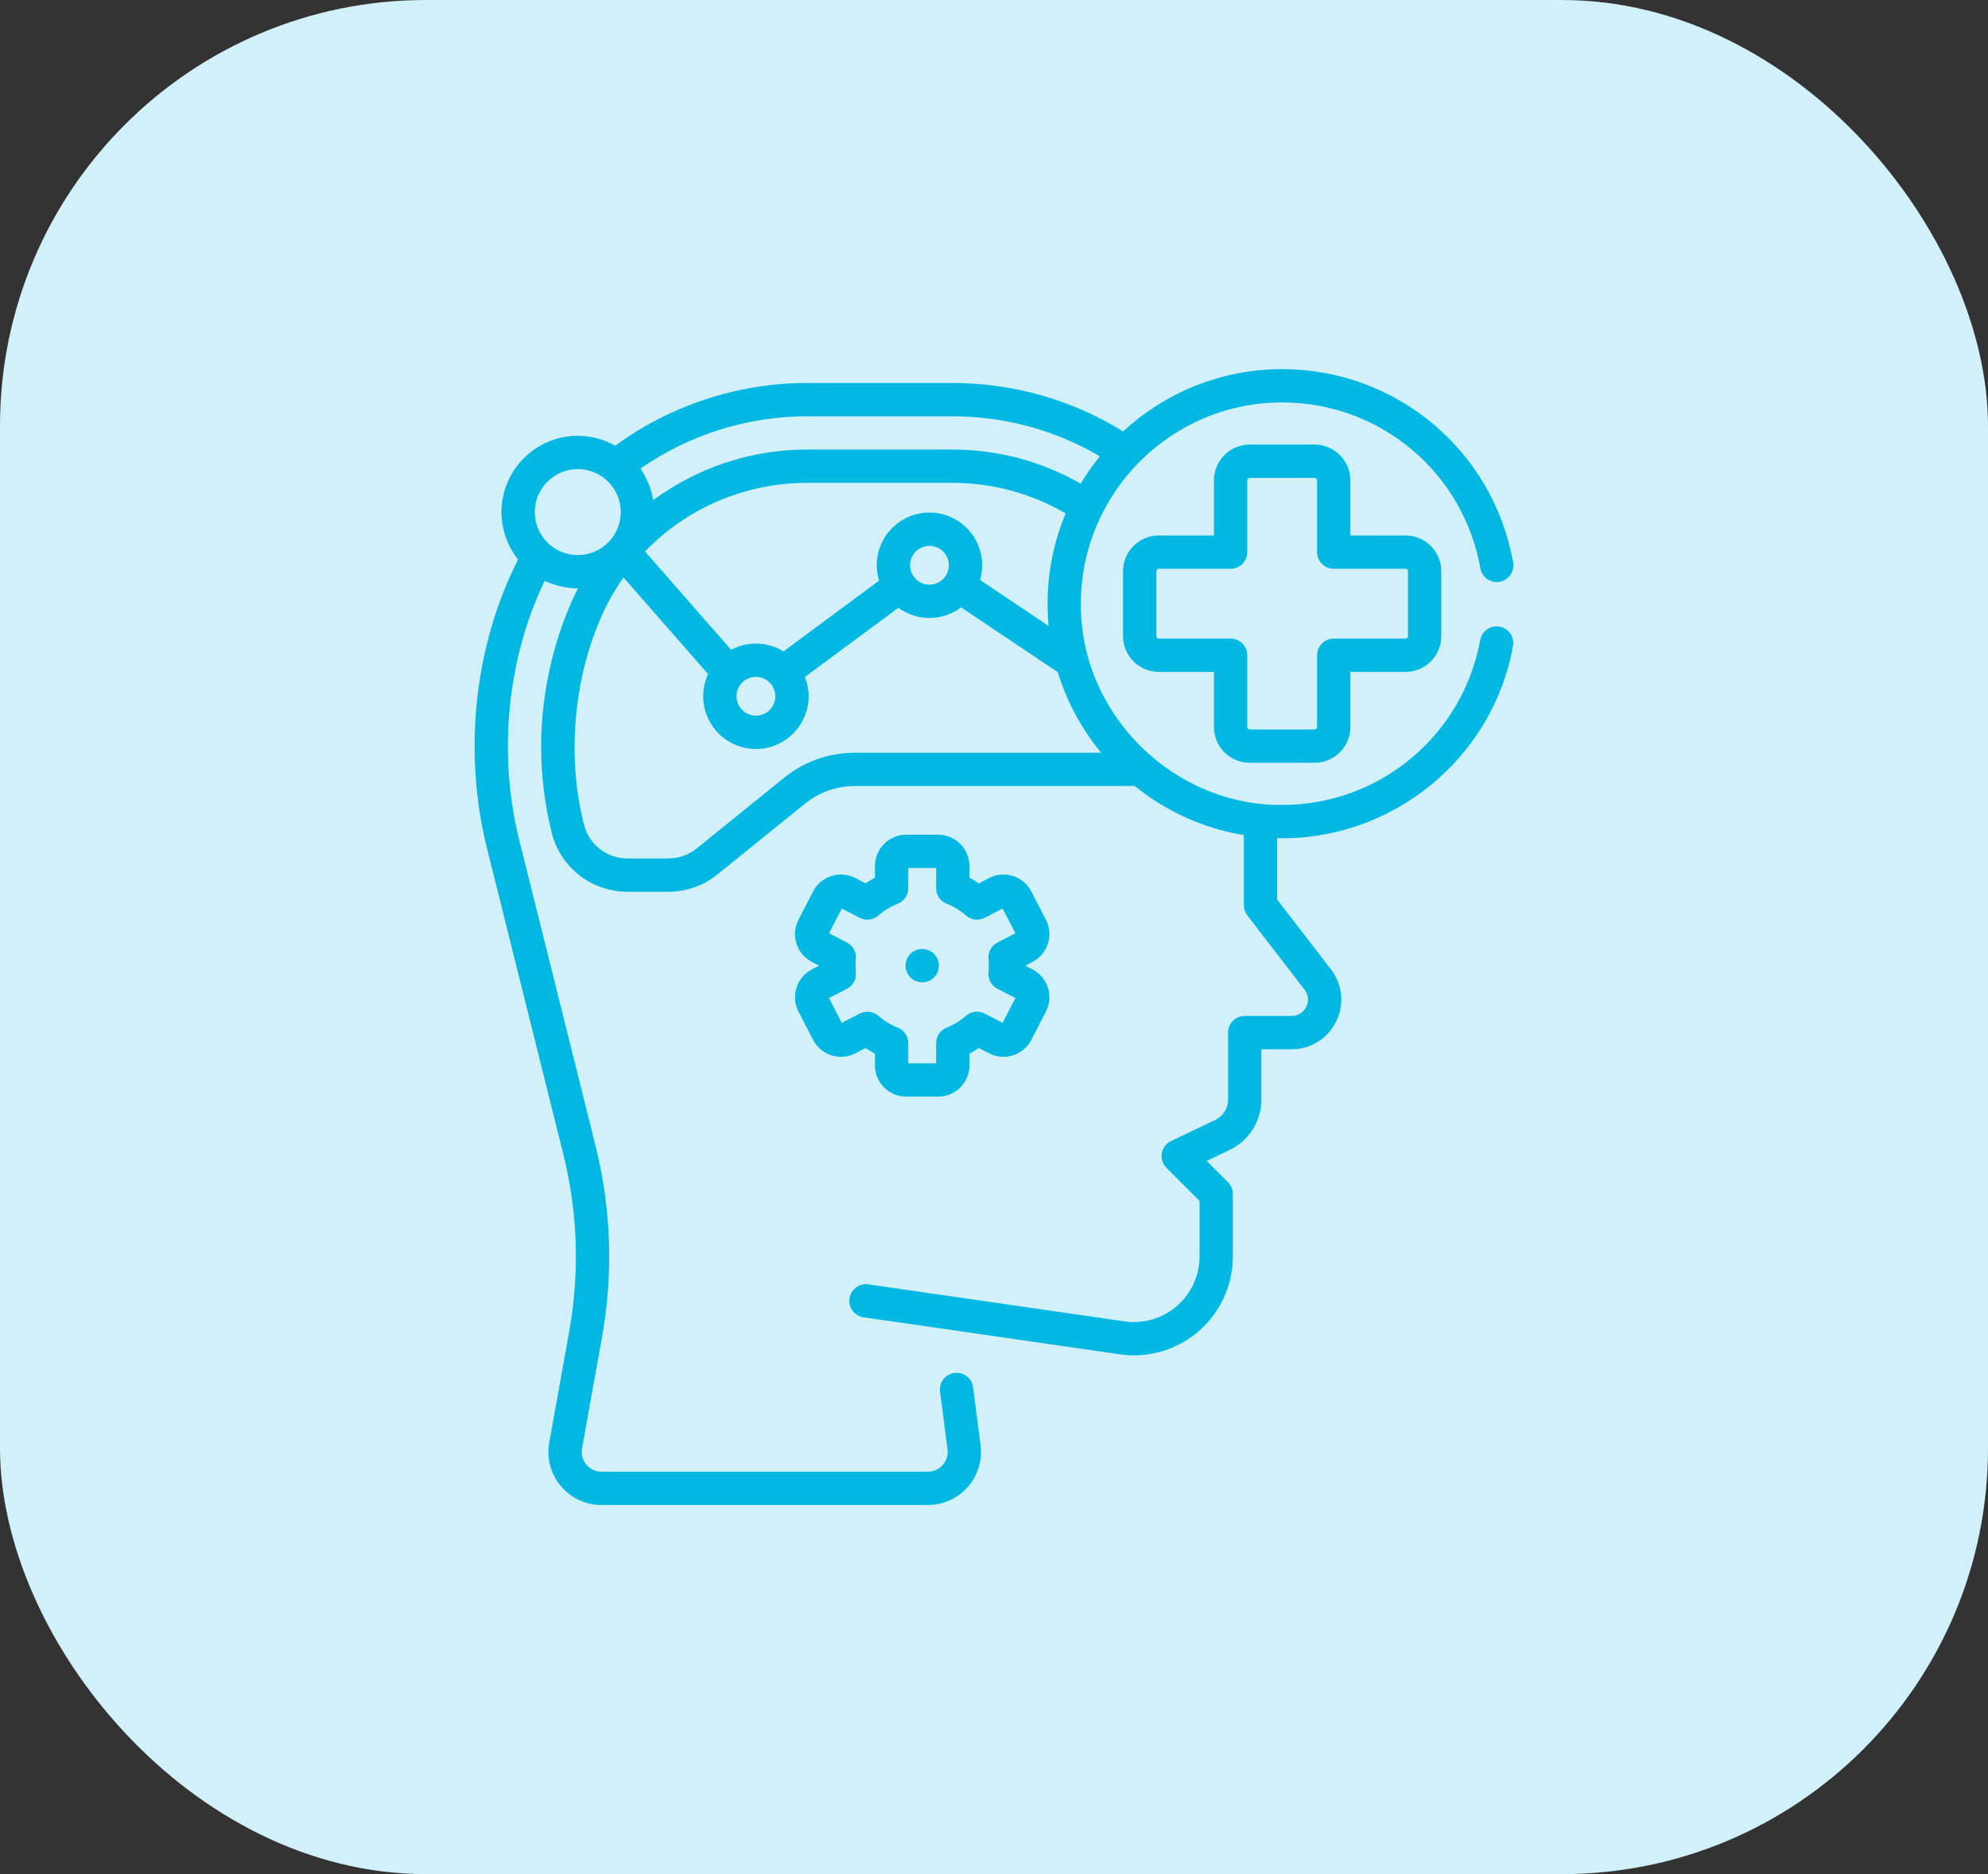
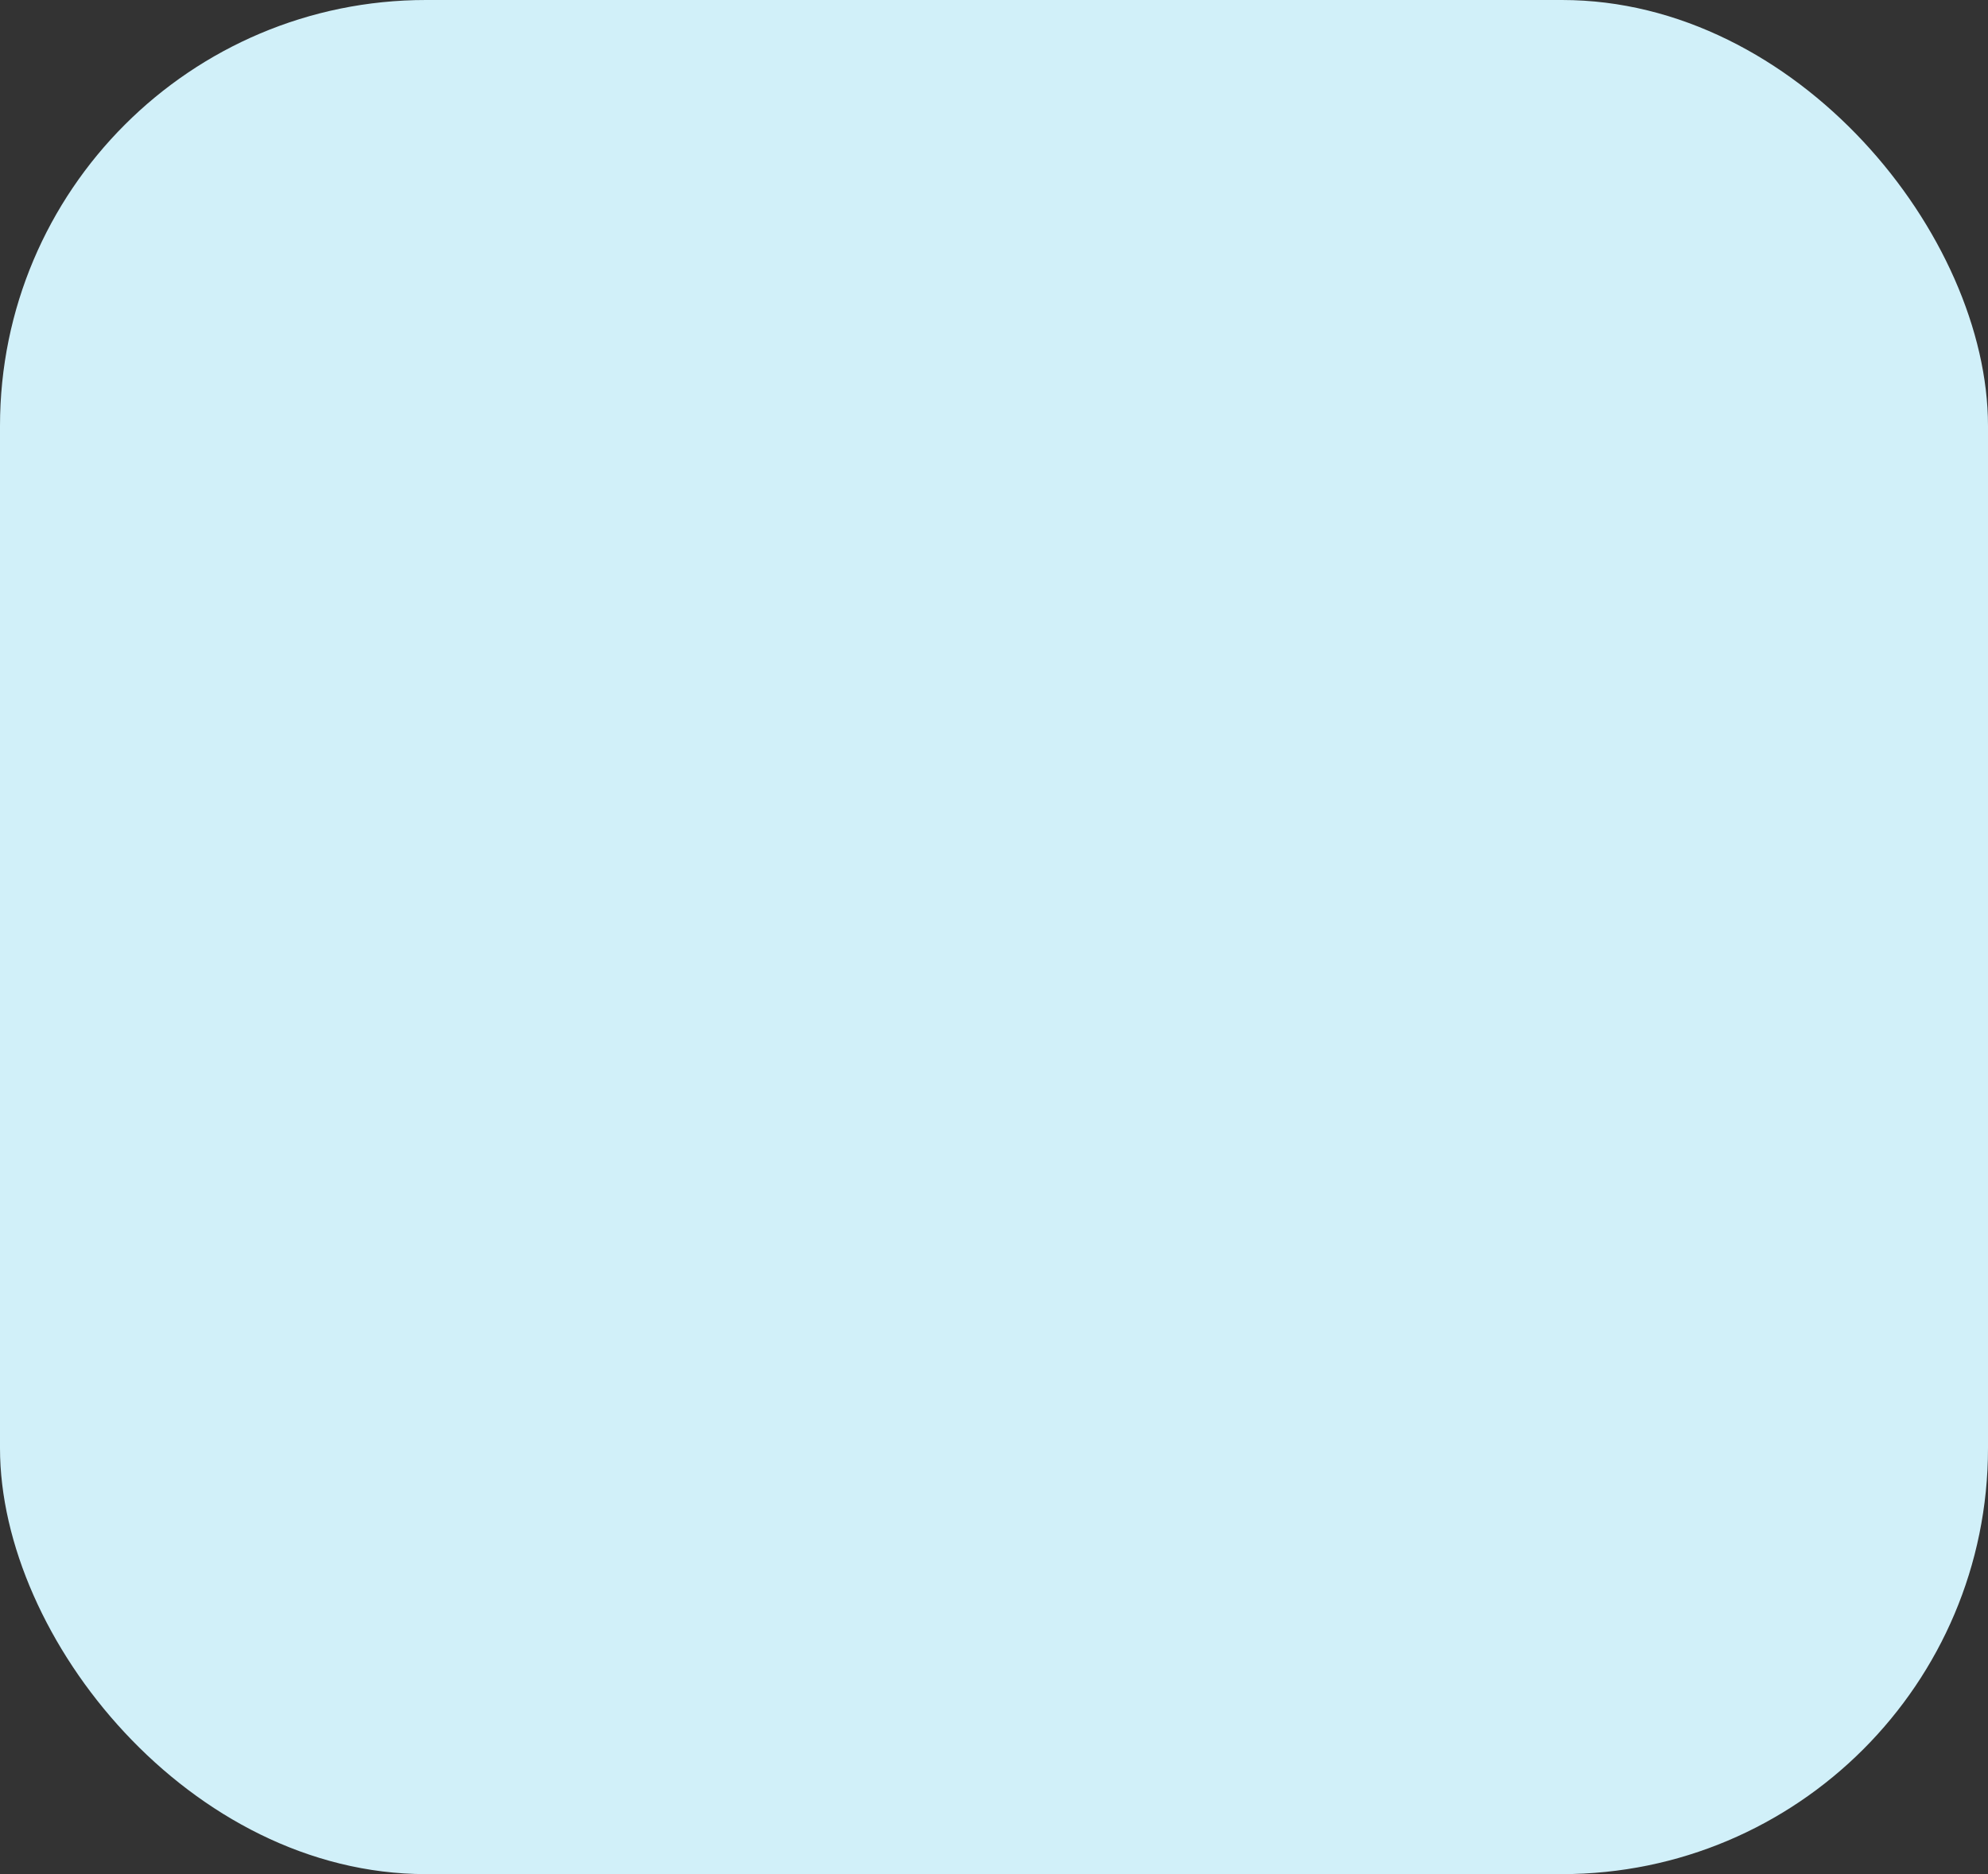
<svg xmlns="http://www.w3.org/2000/svg" width="70" height="66" viewBox="0 0 70 66" fill="none">
  <rect x="0" y="0" width="70" height="66" fill="#333333" stroke="none" />
  <rect width="70" height="66" rx="15" fill="#D1F0F9" />
-   <path d="M44.003 26.862H46.29C46.984 26.862 47.548 26.298 47.548 25.605V23.662H49.491C50.184 23.662 50.749 23.098 50.749 22.404V20.116C50.749 19.423 50.184 18.859 49.491 18.859H47.548V16.916C47.548 16.222 46.984 15.658 46.29 15.658H44.003C43.309 15.658 42.745 16.222 42.745 16.916V18.859H40.802C40.109 18.859 39.544 19.423 39.544 20.116V22.404C39.544 23.098 40.109 23.662 40.802 23.662H42.745V25.605C42.745 26.298 43.309 26.862 44.003 26.862ZM40.802 22.49C40.755 22.49 40.716 22.451 40.716 22.404V20.116C40.716 20.069 40.755 20.03 40.802 20.03H43.331C43.655 20.03 43.917 19.768 43.917 19.445V16.916C43.917 16.868 43.955 16.83 44.003 16.83H46.29C46.338 16.83 46.376 16.868 46.376 16.916V19.445C46.376 19.768 46.639 20.03 46.962 20.03H49.491C49.538 20.03 49.577 20.069 49.577 20.116V22.404C49.577 22.451 49.538 22.49 49.491 22.49H46.962C46.639 22.49 46.376 22.752 46.376 23.076V25.605C46.376 25.652 46.338 25.69 46.29 25.69H44.003C43.955 25.69 43.917 25.652 43.917 25.605V23.076C43.917 22.752 43.655 22.49 43.331 22.49H40.802Z" fill="#00B8E2" />
-   <path d="M52.801 22.068C52.483 22.011 52.178 22.221 52.12 22.54C51.506 25.905 48.574 28.348 45.147 28.348C41.335 28.381 38.032 25.17 38.058 21.26C38.058 17.352 41.238 14.172 45.147 14.172C48.591 14.172 51.526 16.629 52.126 20.014C52.182 20.332 52.486 20.545 52.805 20.488C53.123 20.432 53.336 20.128 53.279 19.809C52.58 15.864 49.16 13 45.147 13C42.987 13 41.02 13.833 39.546 15.194C37.742 14.077 35.675 13.488 33.536 13.488H28.414C25.995 13.488 23.614 14.27 21.663 15.695C21.273 15.475 20.823 15.348 20.344 15.348C18.863 15.348 17.658 16.553 17.658 18.035C17.658 18.665 17.877 19.245 18.242 19.704C16.687 22.771 16.304 26.509 17.151 29.888L19.832 40.635C20.346 42.696 20.417 44.801 20.042 46.892L19.341 50.801C19.242 51.347 19.39 51.904 19.746 52.33C20.102 52.756 20.625 53 21.18 53H32.673C33.21 53 33.721 52.769 34.076 52.365C34.431 51.962 34.595 51.425 34.526 50.892L34.263 48.856C34.222 48.535 33.929 48.308 33.607 48.35C33.286 48.392 33.059 48.685 33.101 49.006L33.364 51.042C33.389 51.244 33.33 51.439 33.196 51.591C33.062 51.744 32.876 51.828 32.673 51.828H21.18C20.973 51.828 20.778 51.737 20.645 51.578C20.512 51.42 20.457 51.212 20.494 51.008L21.196 47.099C21.599 44.844 21.523 42.574 20.969 40.351L18.288 29.604C17.543 26.64 17.819 23.284 19.177 20.454C19.44 20.581 19.896 20.721 20.352 20.721C19.531 22.323 19.048 24.397 19.055 26.288C19.055 27.314 19.18 28.335 19.425 29.32C19.731 30.547 20.827 31.404 22.091 31.404H23.538C24.166 31.404 24.78 31.186 25.266 30.792L28.35 28.298C28.843 27.9 29.462 27.681 30.094 27.681C30.289 27.678 39.761 27.686 39.954 27.678C41.042 28.561 42.358 29.172 43.798 29.409V31.879C43.798 32.008 43.841 32.134 43.92 32.236L45.935 34.853C46.072 35.03 46.095 35.256 45.996 35.457C45.897 35.658 45.703 35.779 45.479 35.779H43.827C43.504 35.779 43.242 36.041 43.242 36.365V38.732C43.242 39.033 43.066 39.31 42.794 39.44L41.235 40.183C41.063 40.264 40.942 40.425 40.909 40.612C40.877 40.8 40.938 40.991 41.072 41.126L42.238 42.292V44.247C42.238 44.921 41.945 45.56 41.433 46C40.922 46.439 40.246 46.633 39.579 46.532L30.566 45.23C30.244 45.189 29.952 45.416 29.911 45.737C29.87 46.058 30.097 46.352 30.419 46.392L39.402 47.69C39.578 47.717 39.754 47.73 39.928 47.73C40.755 47.73 41.56 47.435 42.197 46.889C42.968 46.226 43.41 45.263 43.41 44.247V42.049C43.41 41.894 43.348 41.745 43.239 41.635L42.488 40.884L43.297 40.498C43.975 40.176 44.413 39.483 44.413 38.732V36.951H45.479C46.15 36.951 46.751 36.577 47.047 35.974C47.343 35.373 47.273 34.669 46.863 34.138L44.97 31.679V29.518C48.984 29.614 52.565 26.73 53.273 22.75C53.331 22.431 53.12 22.126 52.801 22.068ZM32.044 19.906C32.044 19.529 32.351 19.223 32.728 19.223C33.105 19.223 33.411 19.529 33.411 19.906C33.411 20.283 33.105 20.59 32.728 20.59C32.351 20.59 32.044 20.283 32.044 19.906ZM32.728 18.051C31.704 18.051 30.872 18.883 30.872 19.906C30.872 20.095 30.901 20.276 30.953 20.448L27.588 22.941C27.305 22.766 26.973 22.665 26.617 22.665C26.301 22.665 26.003 22.745 25.743 22.884L22.711 19.421C24.174 17.904 26.222 17.004 28.422 17.004H33.536C34.949 17.004 36.317 17.376 37.523 18.081C37.113 19.06 36.887 20.134 36.887 21.26C36.887 21.525 36.9 21.787 36.924 22.045L34.509 20.425C34.557 20.26 34.583 20.086 34.583 19.906C34.583 18.883 33.751 18.051 32.728 18.051ZM26.617 23.837C26.994 23.837 27.3 24.144 27.3 24.52C27.3 24.897 26.994 25.204 26.617 25.204C26.24 25.204 25.933 24.897 25.933 24.52C25.933 24.144 26.24 23.837 26.617 23.837ZM33.536 14.66C35.376 14.66 37.157 15.146 38.727 16.069C38.48 16.374 38.255 16.696 38.053 17.033C36.682 16.246 35.134 15.832 33.536 15.832H28.422C26.422 15.832 24.532 16.482 22.998 17.617C22.934 17.207 22.776 16.829 22.549 16.503C24.263 15.311 26.322 14.66 28.414 14.66L33.536 14.66ZM18.83 18.035C18.83 17.2 19.509 16.52 20.344 16.52C21.179 16.52 21.859 17.2 21.859 18.035C21.859 18.87 21.179 19.549 20.344 19.549C19.509 19.549 18.83 18.87 18.83 18.035ZM27.614 27.387L24.529 29.882C24.25 30.108 23.898 30.232 23.538 30.232H22.091C21.366 30.232 20.738 29.741 20.562 29.037C19.971 26.733 20.175 23.988 21.162 21.744C21.379 21.242 21.646 20.772 21.954 20.336L24.934 23.74C24.823 23.977 24.761 24.242 24.761 24.52C24.761 25.544 25.593 26.376 26.617 26.376C27.64 26.376 28.472 25.544 28.472 24.52C28.472 24.28 28.426 24.051 28.342 23.84L31.633 21.403C31.94 21.628 32.318 21.762 32.727 21.762C33.145 21.762 33.531 21.622 33.842 21.389L37.246 23.672C37.567 24.721 38.092 25.683 38.774 26.509H30.094C29.195 26.509 28.314 26.821 27.614 27.387Z" fill="#00B8E2" />
-   <path d="M28.046 34.783C27.956 35.064 27.981 35.362 28.116 35.624L28.63 36.62C28.765 36.882 28.994 37.075 29.274 37.165C29.555 37.255 29.853 37.23 30.115 37.095L30.479 36.907C30.585 36.98 30.695 37.047 30.809 37.108V37.518C30.809 38.126 31.303 38.62 31.911 38.62H33.033C33.64 38.62 34.135 38.126 34.135 37.518V37.108C34.248 37.047 34.358 36.98 34.465 36.907L34.829 37.095C35.369 37.373 36.035 37.161 36.314 36.621L36.828 35.624C37.106 35.084 36.894 34.418 36.354 34.139L36.099 34.008L36.353 33.877C36.894 33.598 37.106 32.932 36.828 32.392L36.314 31.395C36.035 30.855 35.369 30.642 34.829 30.921L34.465 31.109C34.358 31.036 34.248 30.969 34.135 30.908V30.498C34.135 29.89 33.64 29.396 33.033 29.396H31.911C31.303 29.396 30.809 29.89 30.809 30.498V30.908C30.695 30.969 30.585 31.036 30.479 31.109L30.115 30.921C29.853 30.786 29.555 30.761 29.274 30.851C28.994 30.94 28.765 31.134 28.63 31.395L28.116 32.392C27.981 32.654 27.956 32.952 28.046 33.233C28.135 33.513 28.328 33.742 28.59 33.877L28.845 34.008L28.59 34.139C28.328 34.274 28.135 34.503 28.046 34.783ZM30.137 34.243C30.13 34.164 30.126 34.085 30.126 34.008C30.126 33.93 30.13 33.851 30.137 33.773C30.161 33.533 30.036 33.304 29.823 33.194L29.189 32.867L29.64 31.994L30.274 32.322C30.488 32.432 30.747 32.4 30.928 32.242C31.131 32.064 31.361 31.924 31.61 31.826C31.834 31.737 31.981 31.521 31.981 31.281V30.567H32.963V31.281C32.963 31.521 33.11 31.737 33.334 31.826C33.583 31.924 33.813 32.064 34.016 32.242C34.197 32.4 34.456 32.432 34.67 32.322L35.304 31.994L35.754 32.867L35.121 33.194C34.907 33.304 34.782 33.534 34.806 33.773C34.814 33.851 34.818 33.93 34.818 34.008C34.818 34.085 34.814 34.164 34.806 34.243C34.782 34.482 34.907 34.712 35.121 34.822L35.754 35.148L35.304 36.021L34.67 35.694C34.456 35.584 34.197 35.615 34.016 35.774C33.812 35.951 33.583 36.091 33.334 36.19C33.11 36.278 32.963 36.494 32.963 36.735V37.448H31.981V36.735C31.981 36.495 31.834 36.278 31.61 36.19C31.361 36.091 31.131 35.951 30.928 35.774C30.747 35.615 30.488 35.584 30.274 35.694L29.64 36.021L29.189 35.148L29.823 34.822C30.036 34.712 30.161 34.482 30.137 34.243Z" fill="#00B8E2" />
-   <path d="M32.472 34.593C32.795 34.593 33.058 34.331 33.058 34.007C33.058 33.684 32.795 33.421 32.472 33.421C32.148 33.421 31.886 33.684 31.886 34.007C31.886 34.331 32.148 34.593 32.472 34.593Z" fill="#00B8E2" />
</svg>